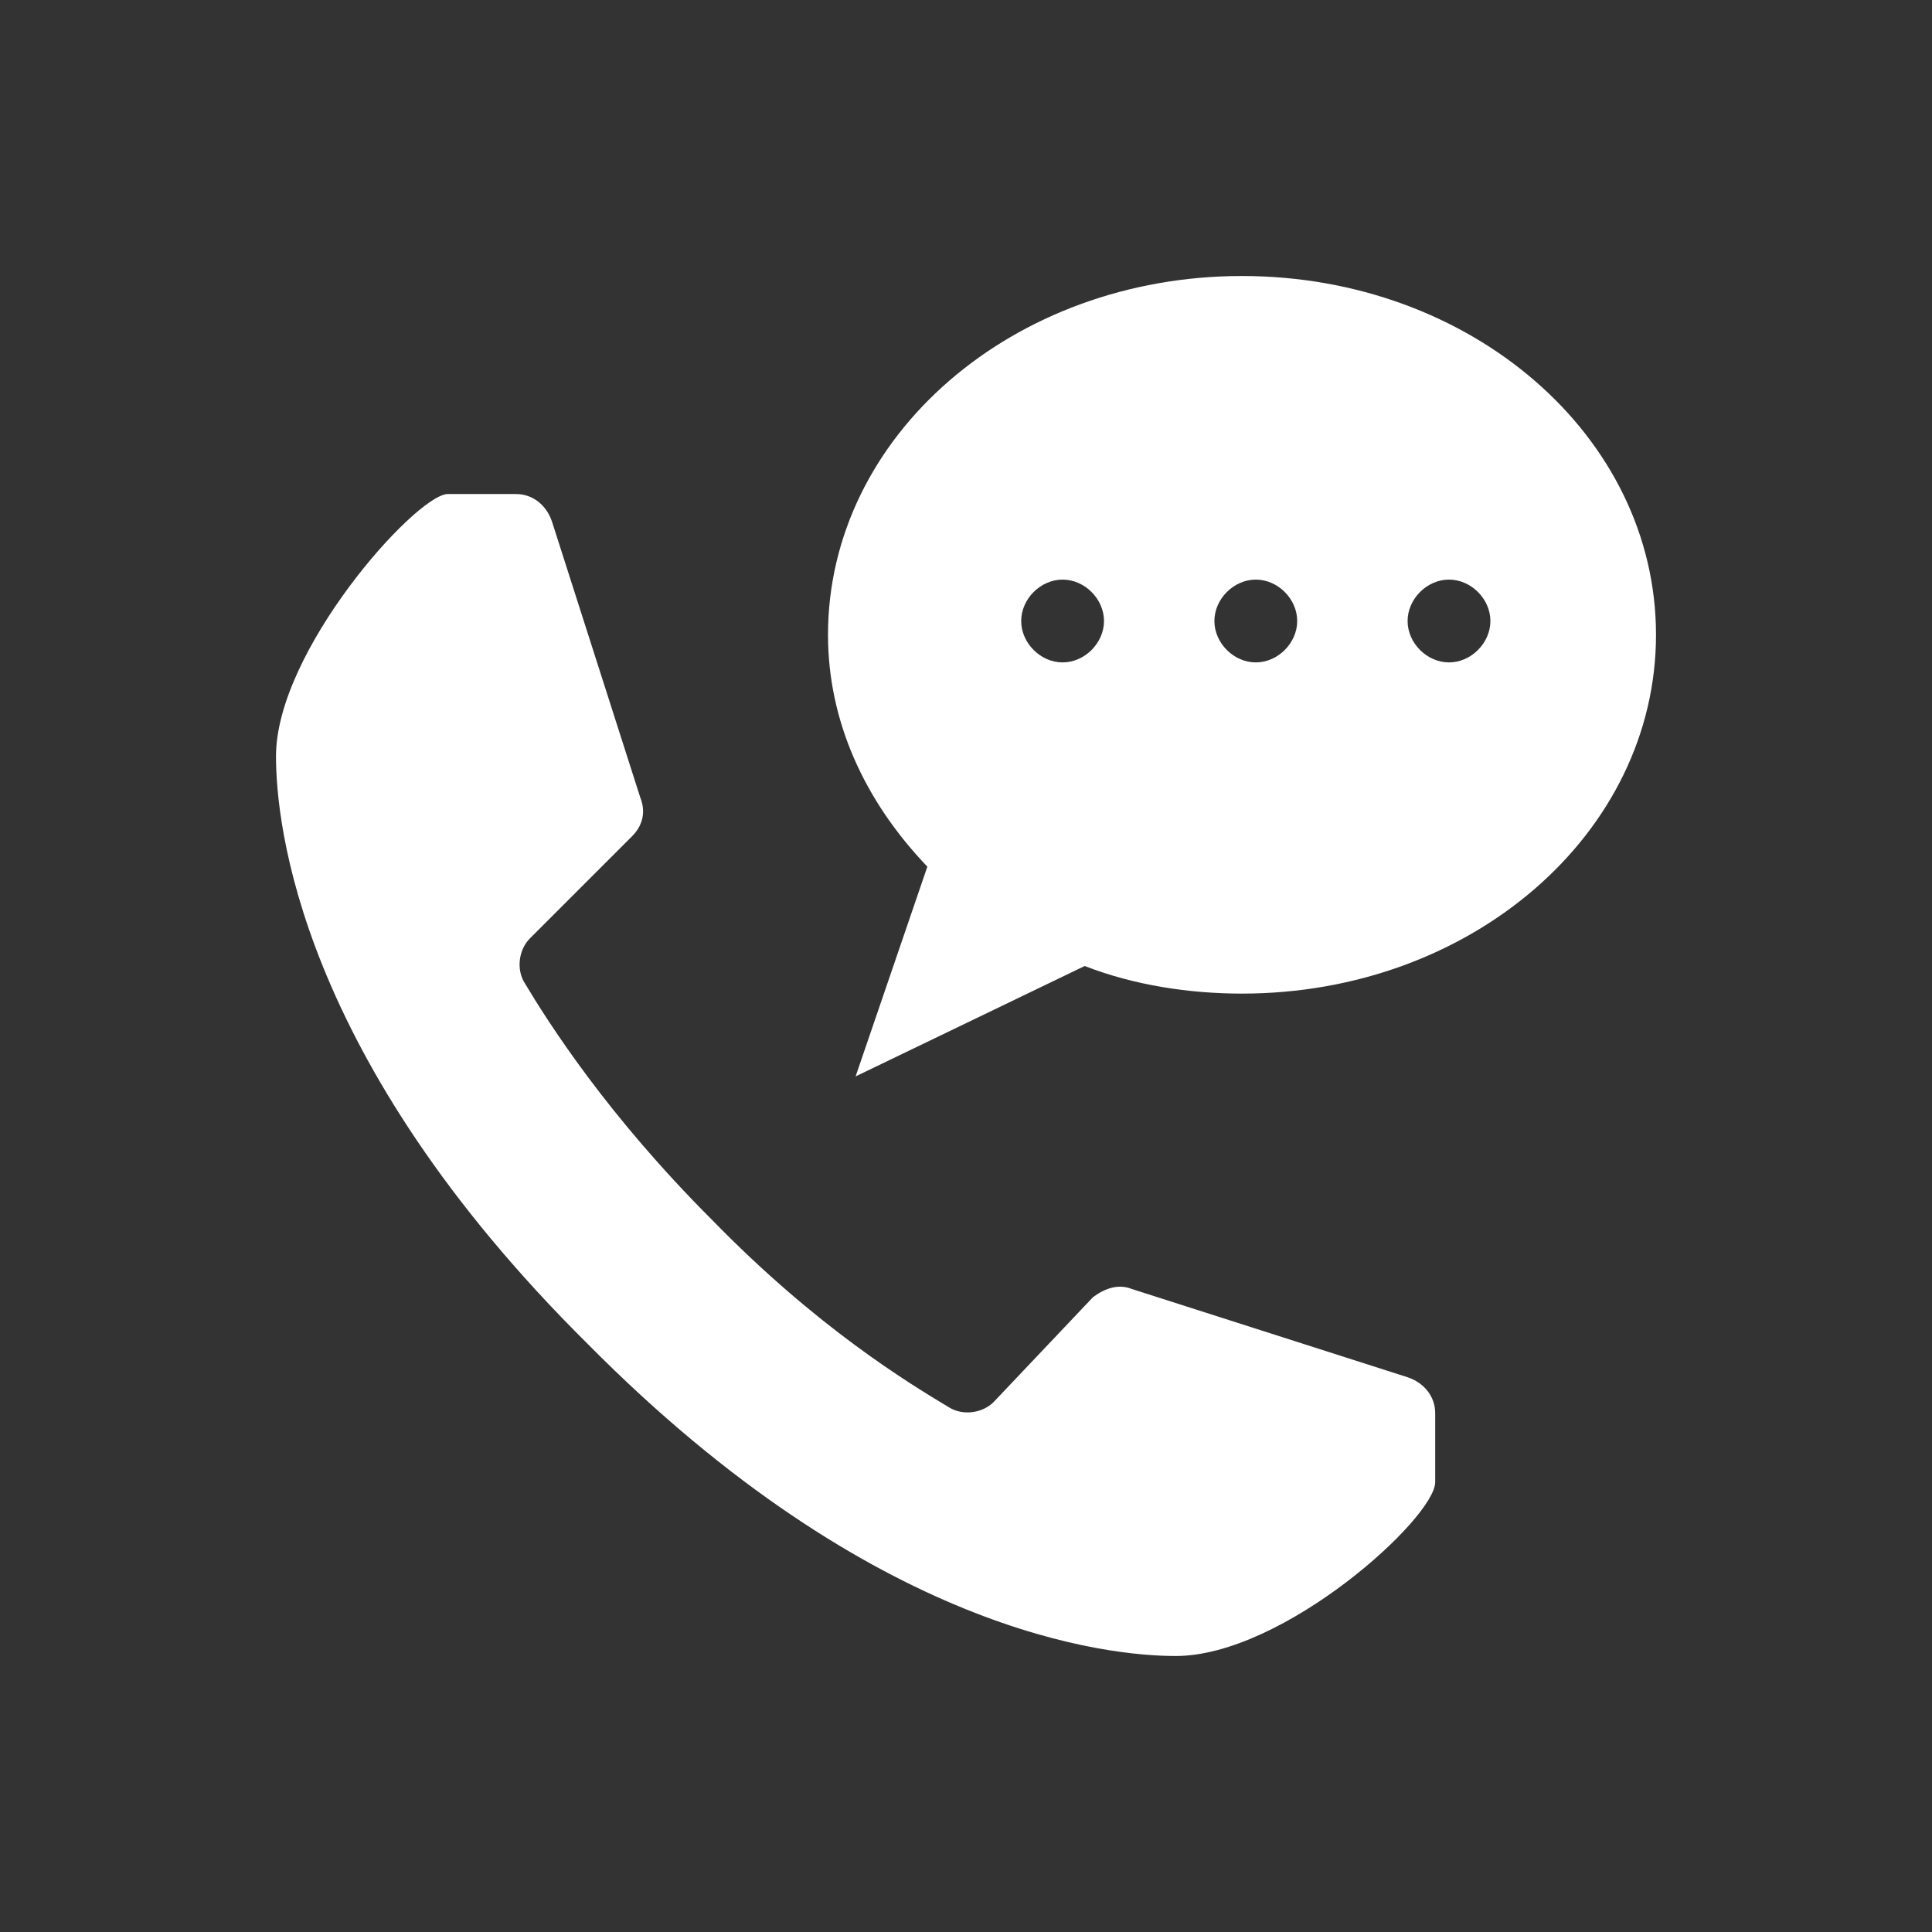
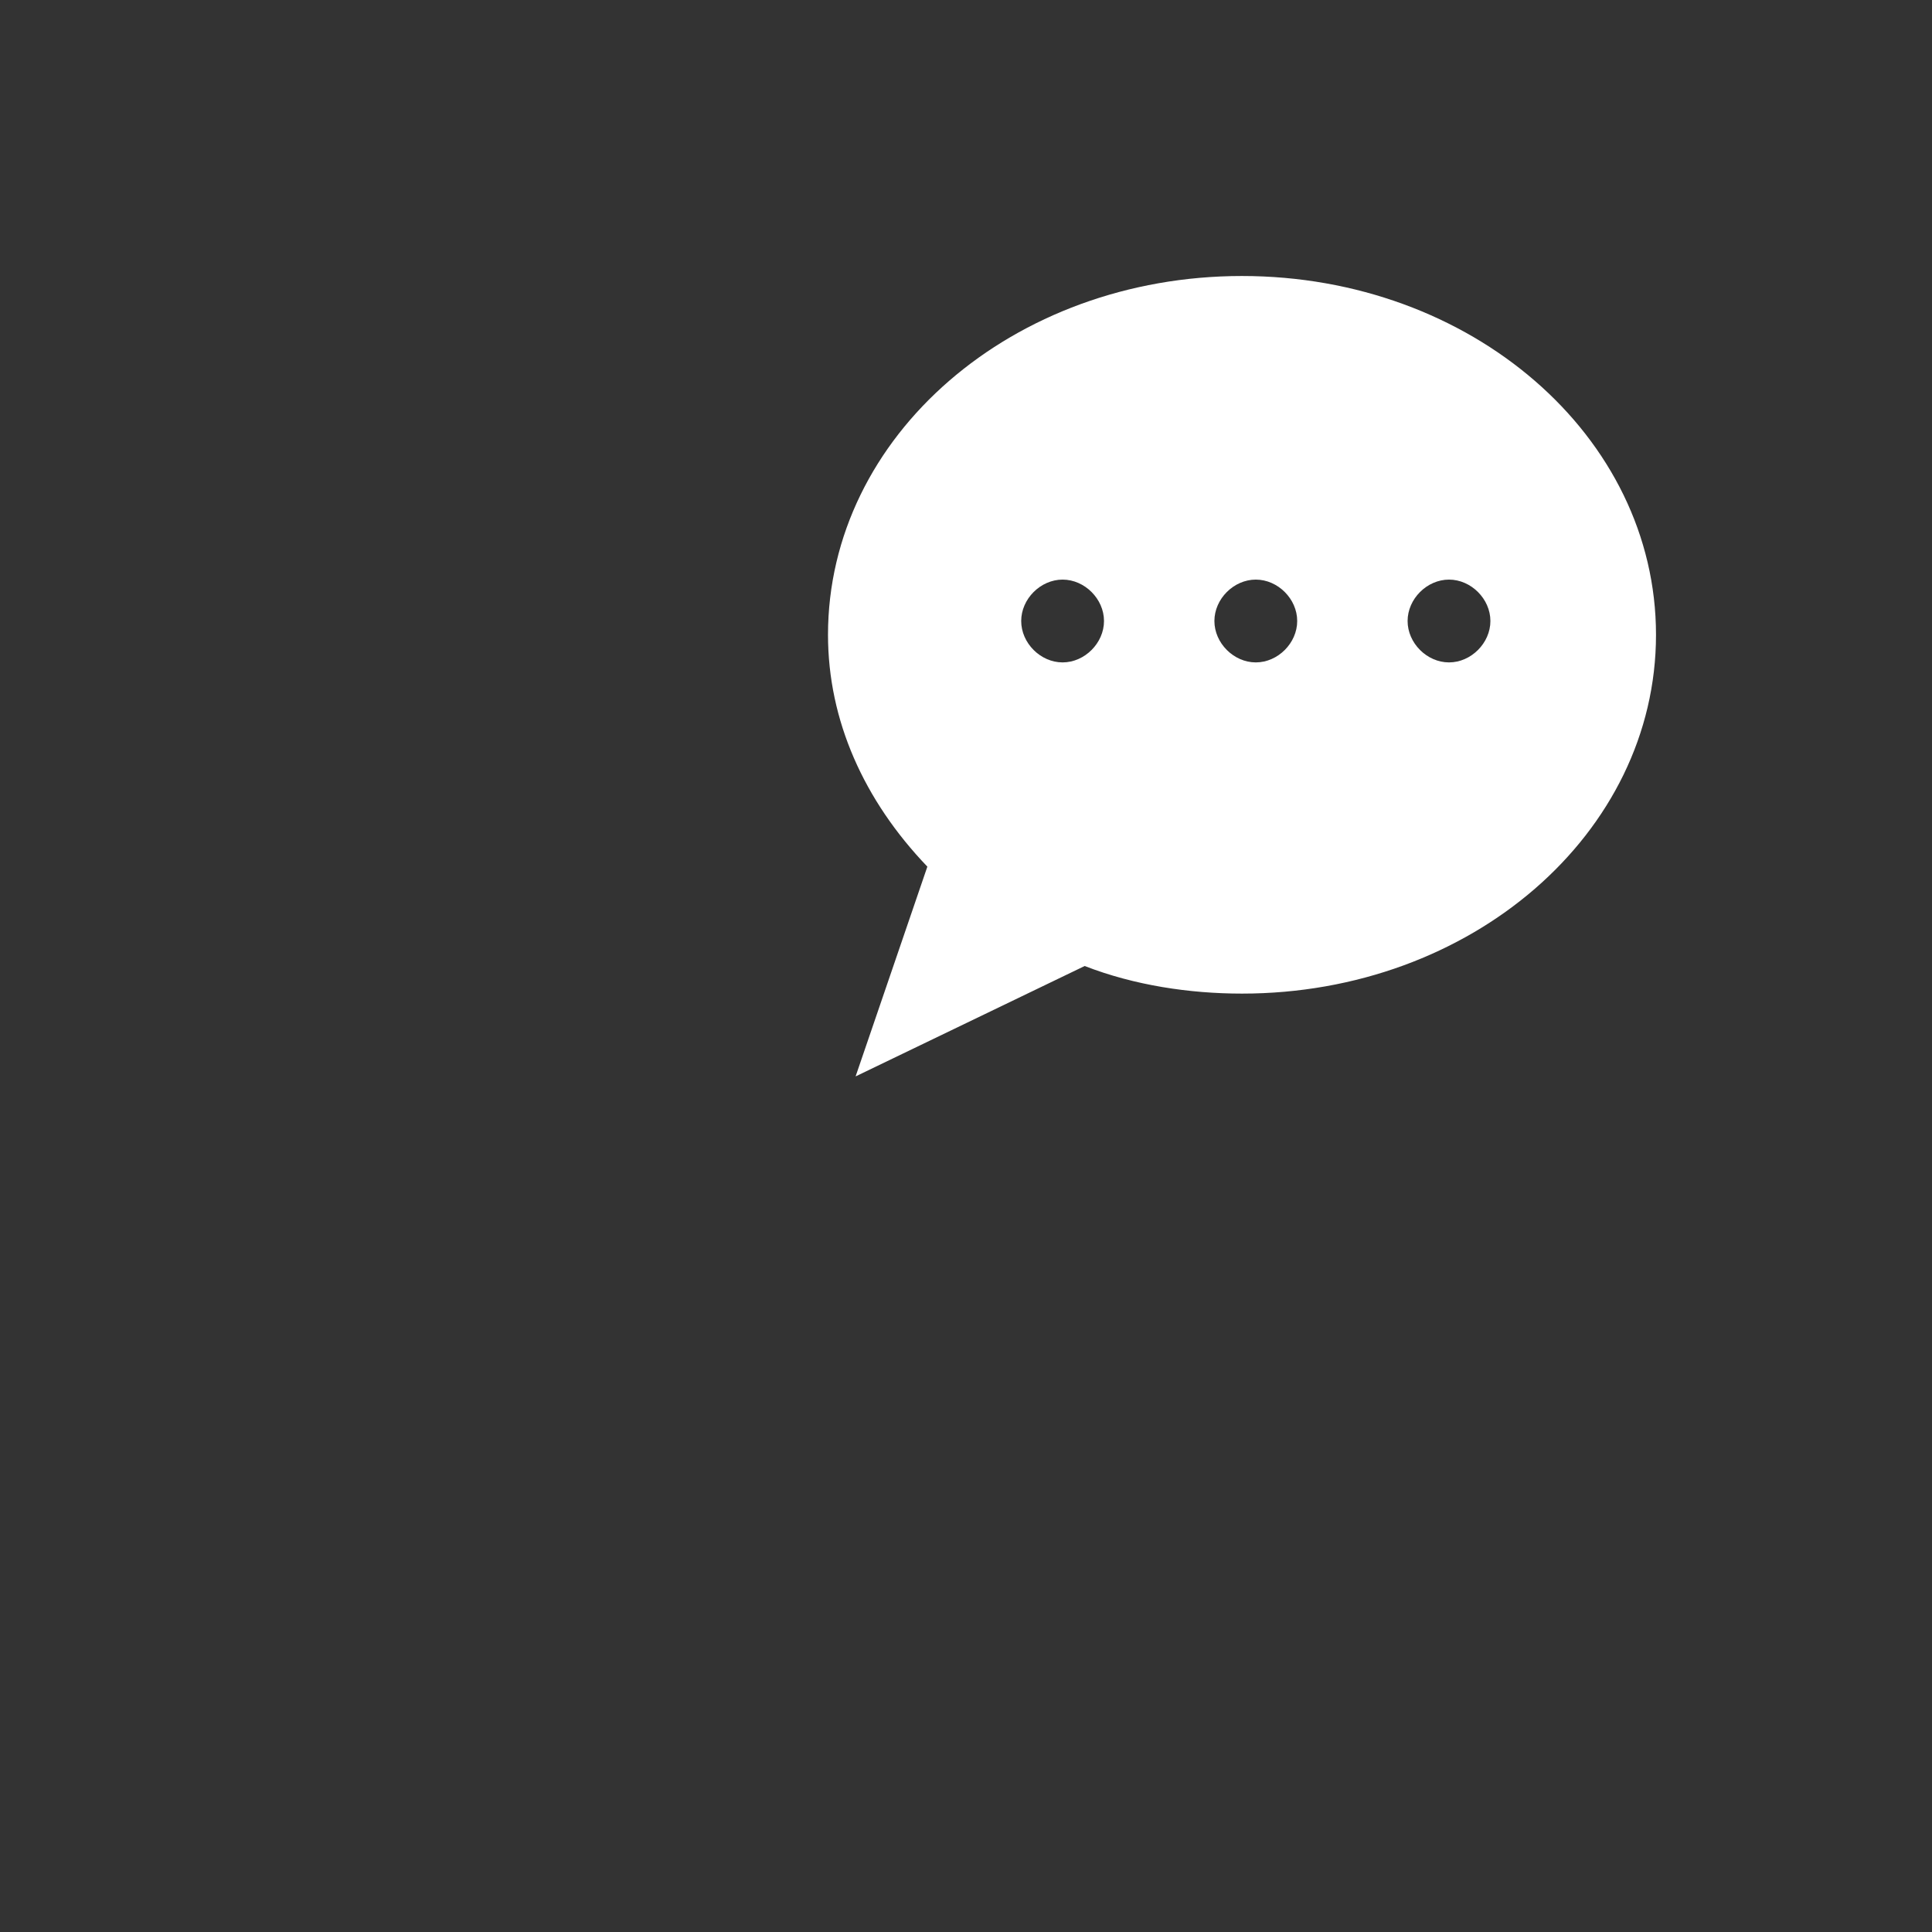
<svg xmlns="http://www.w3.org/2000/svg" id="_x31_384577754" viewBox="0 0 70 70">
  <rect x="0" y="0" width="70" height="70" fill="#333333" stroke="none" />
  <defs>
    <style>.cls-1{fill:#fff;}</style>
  </defs>
-   <path class="cls-1" d="M21.3,48.7c10.4,10.5,18.9,11.3,21.3,11.3,3.9,0,9.4-5,9.4-6.3v-2.5c0-.6-.4-1.1-1-1.3l-10-3.2c-.5-.2-1,0-1.4.3l-3.6,3.8c-.4.4-1.1.5-1.6.2-1.5-.9-4.8-2.9-8.6-6.8-3.8-3.8-5.9-7.1-6.8-8.6-.3-.5-.2-1.2.2-1.6l3.7-3.7c.4-.4.5-.9.3-1.4l-3.2-10c-.2-.6-.7-1-1.3-1h-2.5c-1.2.1-6.2,5.7-6.2,9.5,0,2.4.8,10.9,11.3,21.3h0Z" />
  <path class="cls-1" d="M45,10c-8.3,0-15,5.8-15,13,0,3.1,1.3,6,3.6,8.4l-2.6,7.6,8.3-4c1.8.7,3.8,1,5.7,1,8.3,0,15-5.8,15-13s-6.7-13-15-13ZM38.5,24c-.8,0-1.5-.7-1.5-1.5s.7-1.5,1.5-1.5,1.5.7,1.5,1.5-.7,1.5-1.5,1.5ZM45.5,24c-.8,0-1.5-.7-1.5-1.5s.7-1.5,1.5-1.5,1.5.7,1.5,1.5-.7,1.5-1.5,1.5ZM52.5,24c-.8,0-1.5-.7-1.5-1.5s.7-1.5,1.5-1.5,1.5.7,1.5,1.5-.7,1.5-1.5,1.5Z" />
</svg>